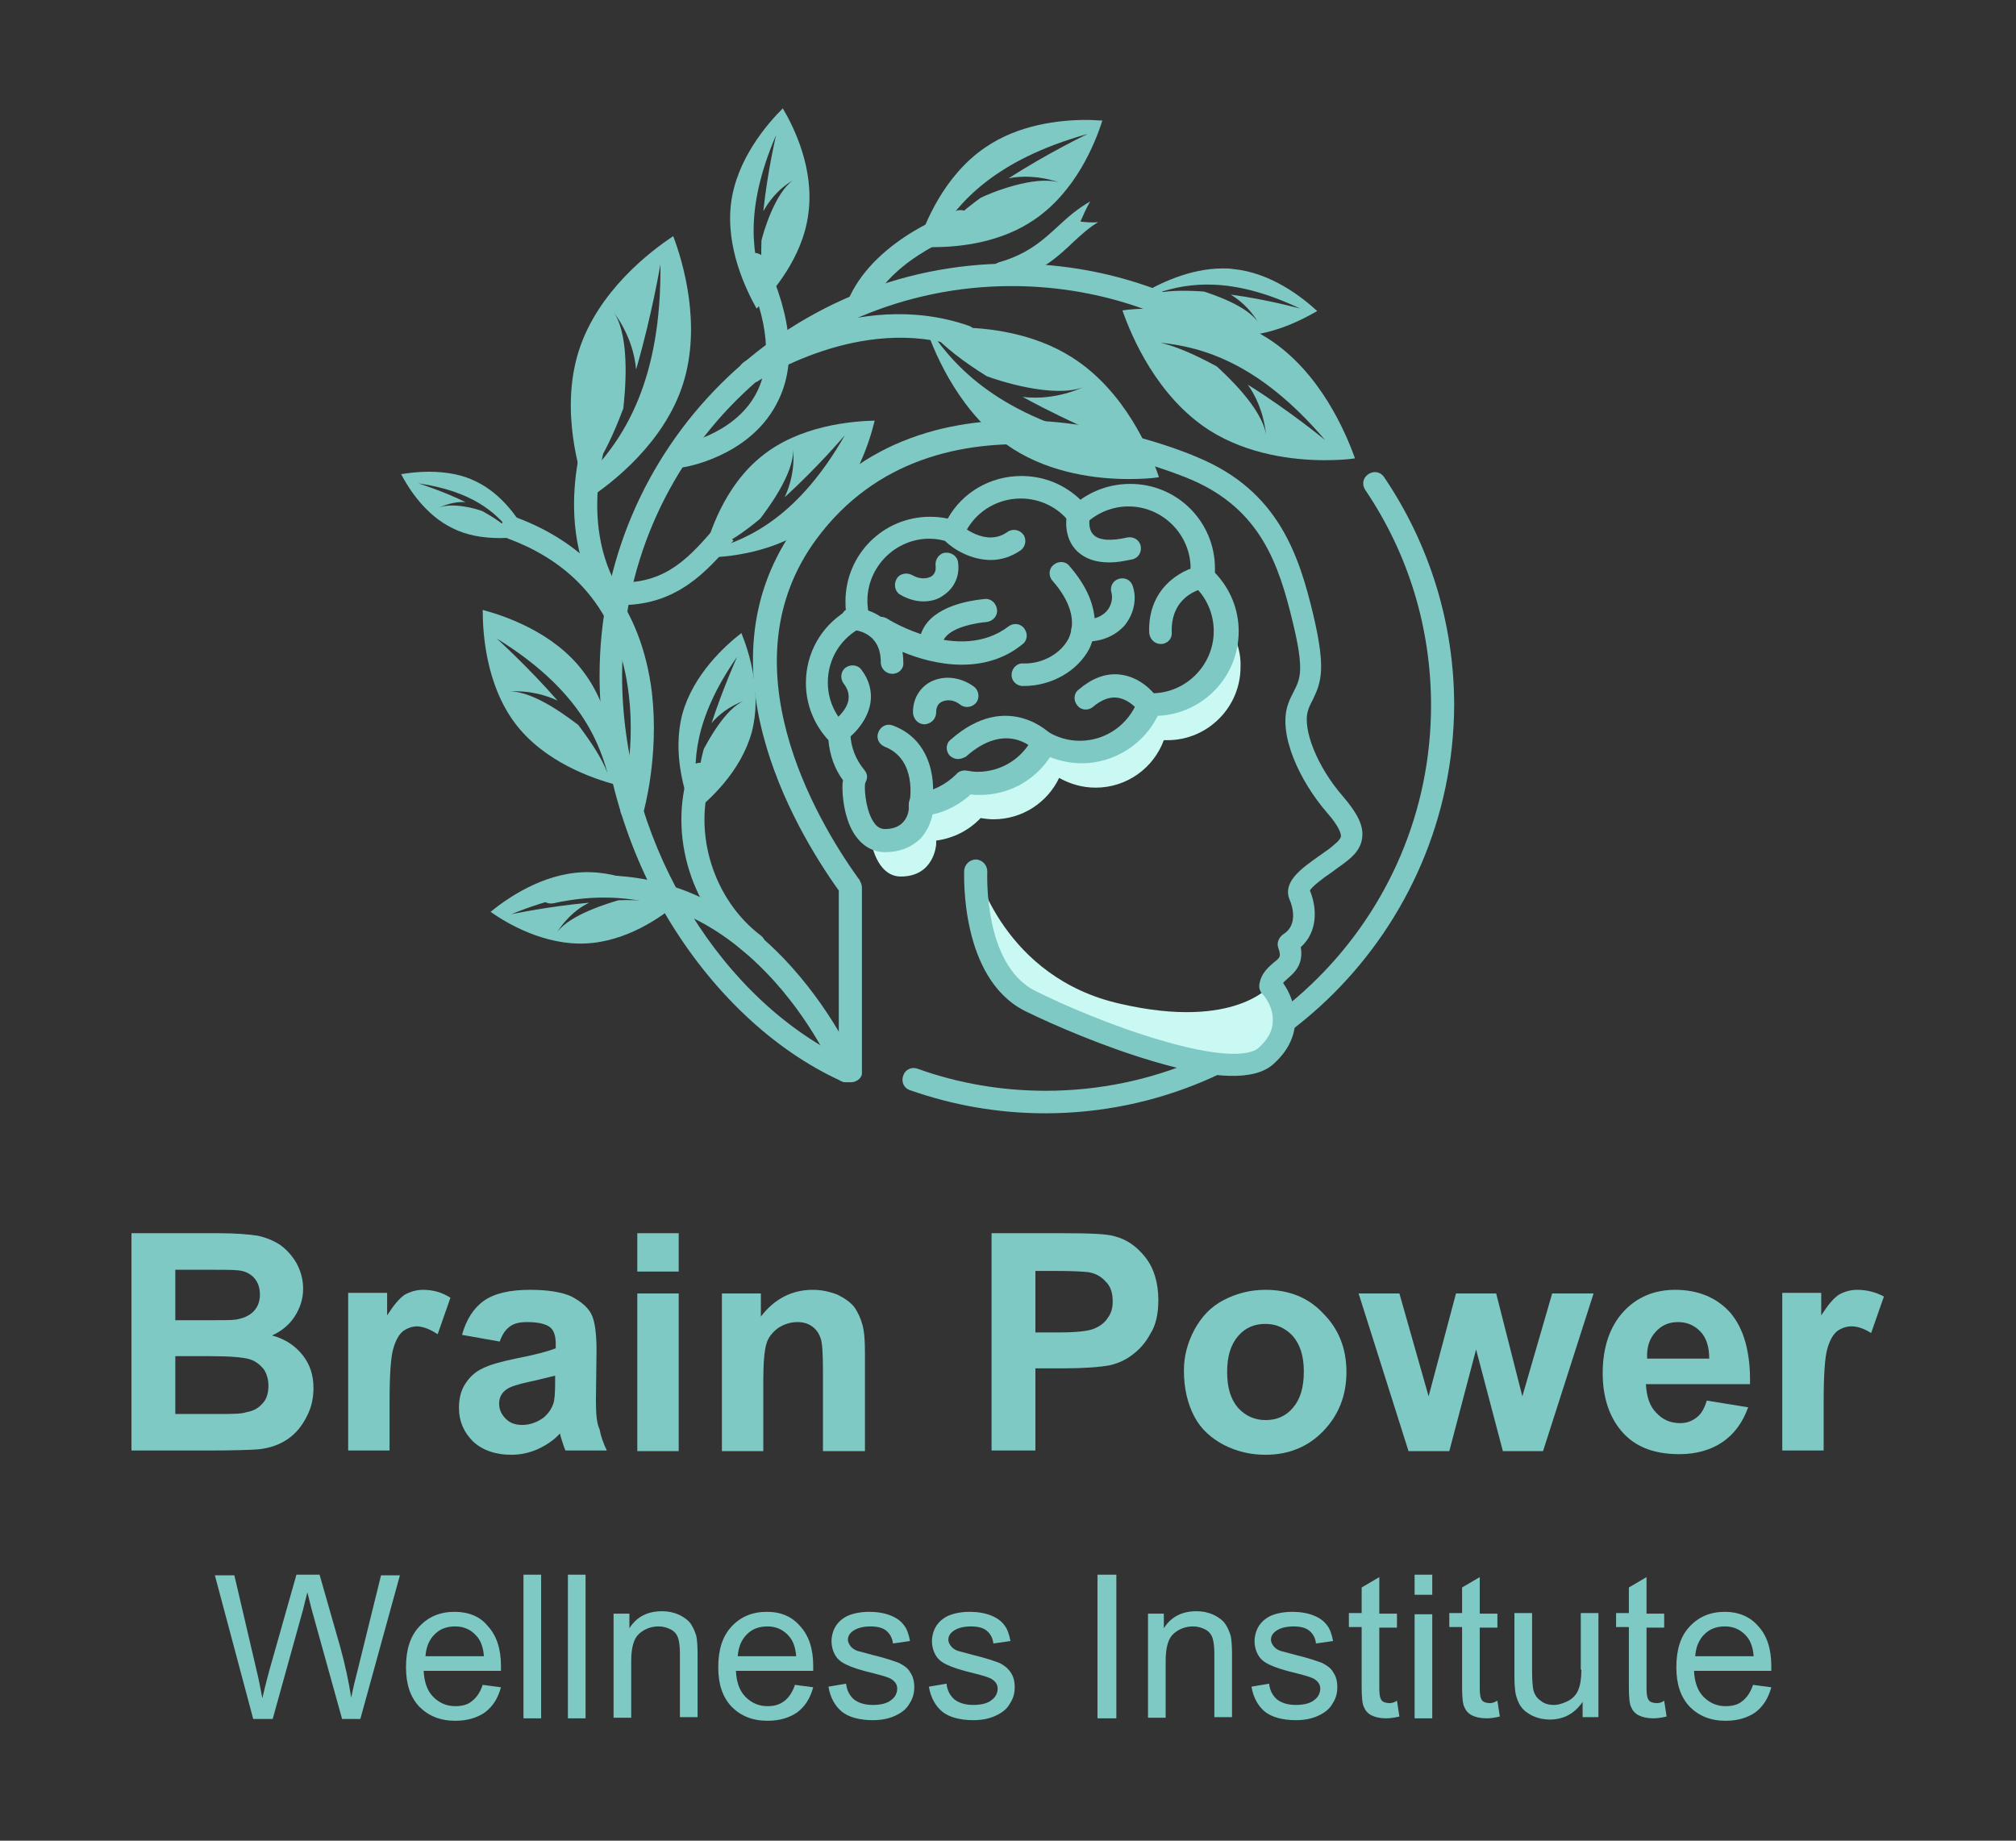
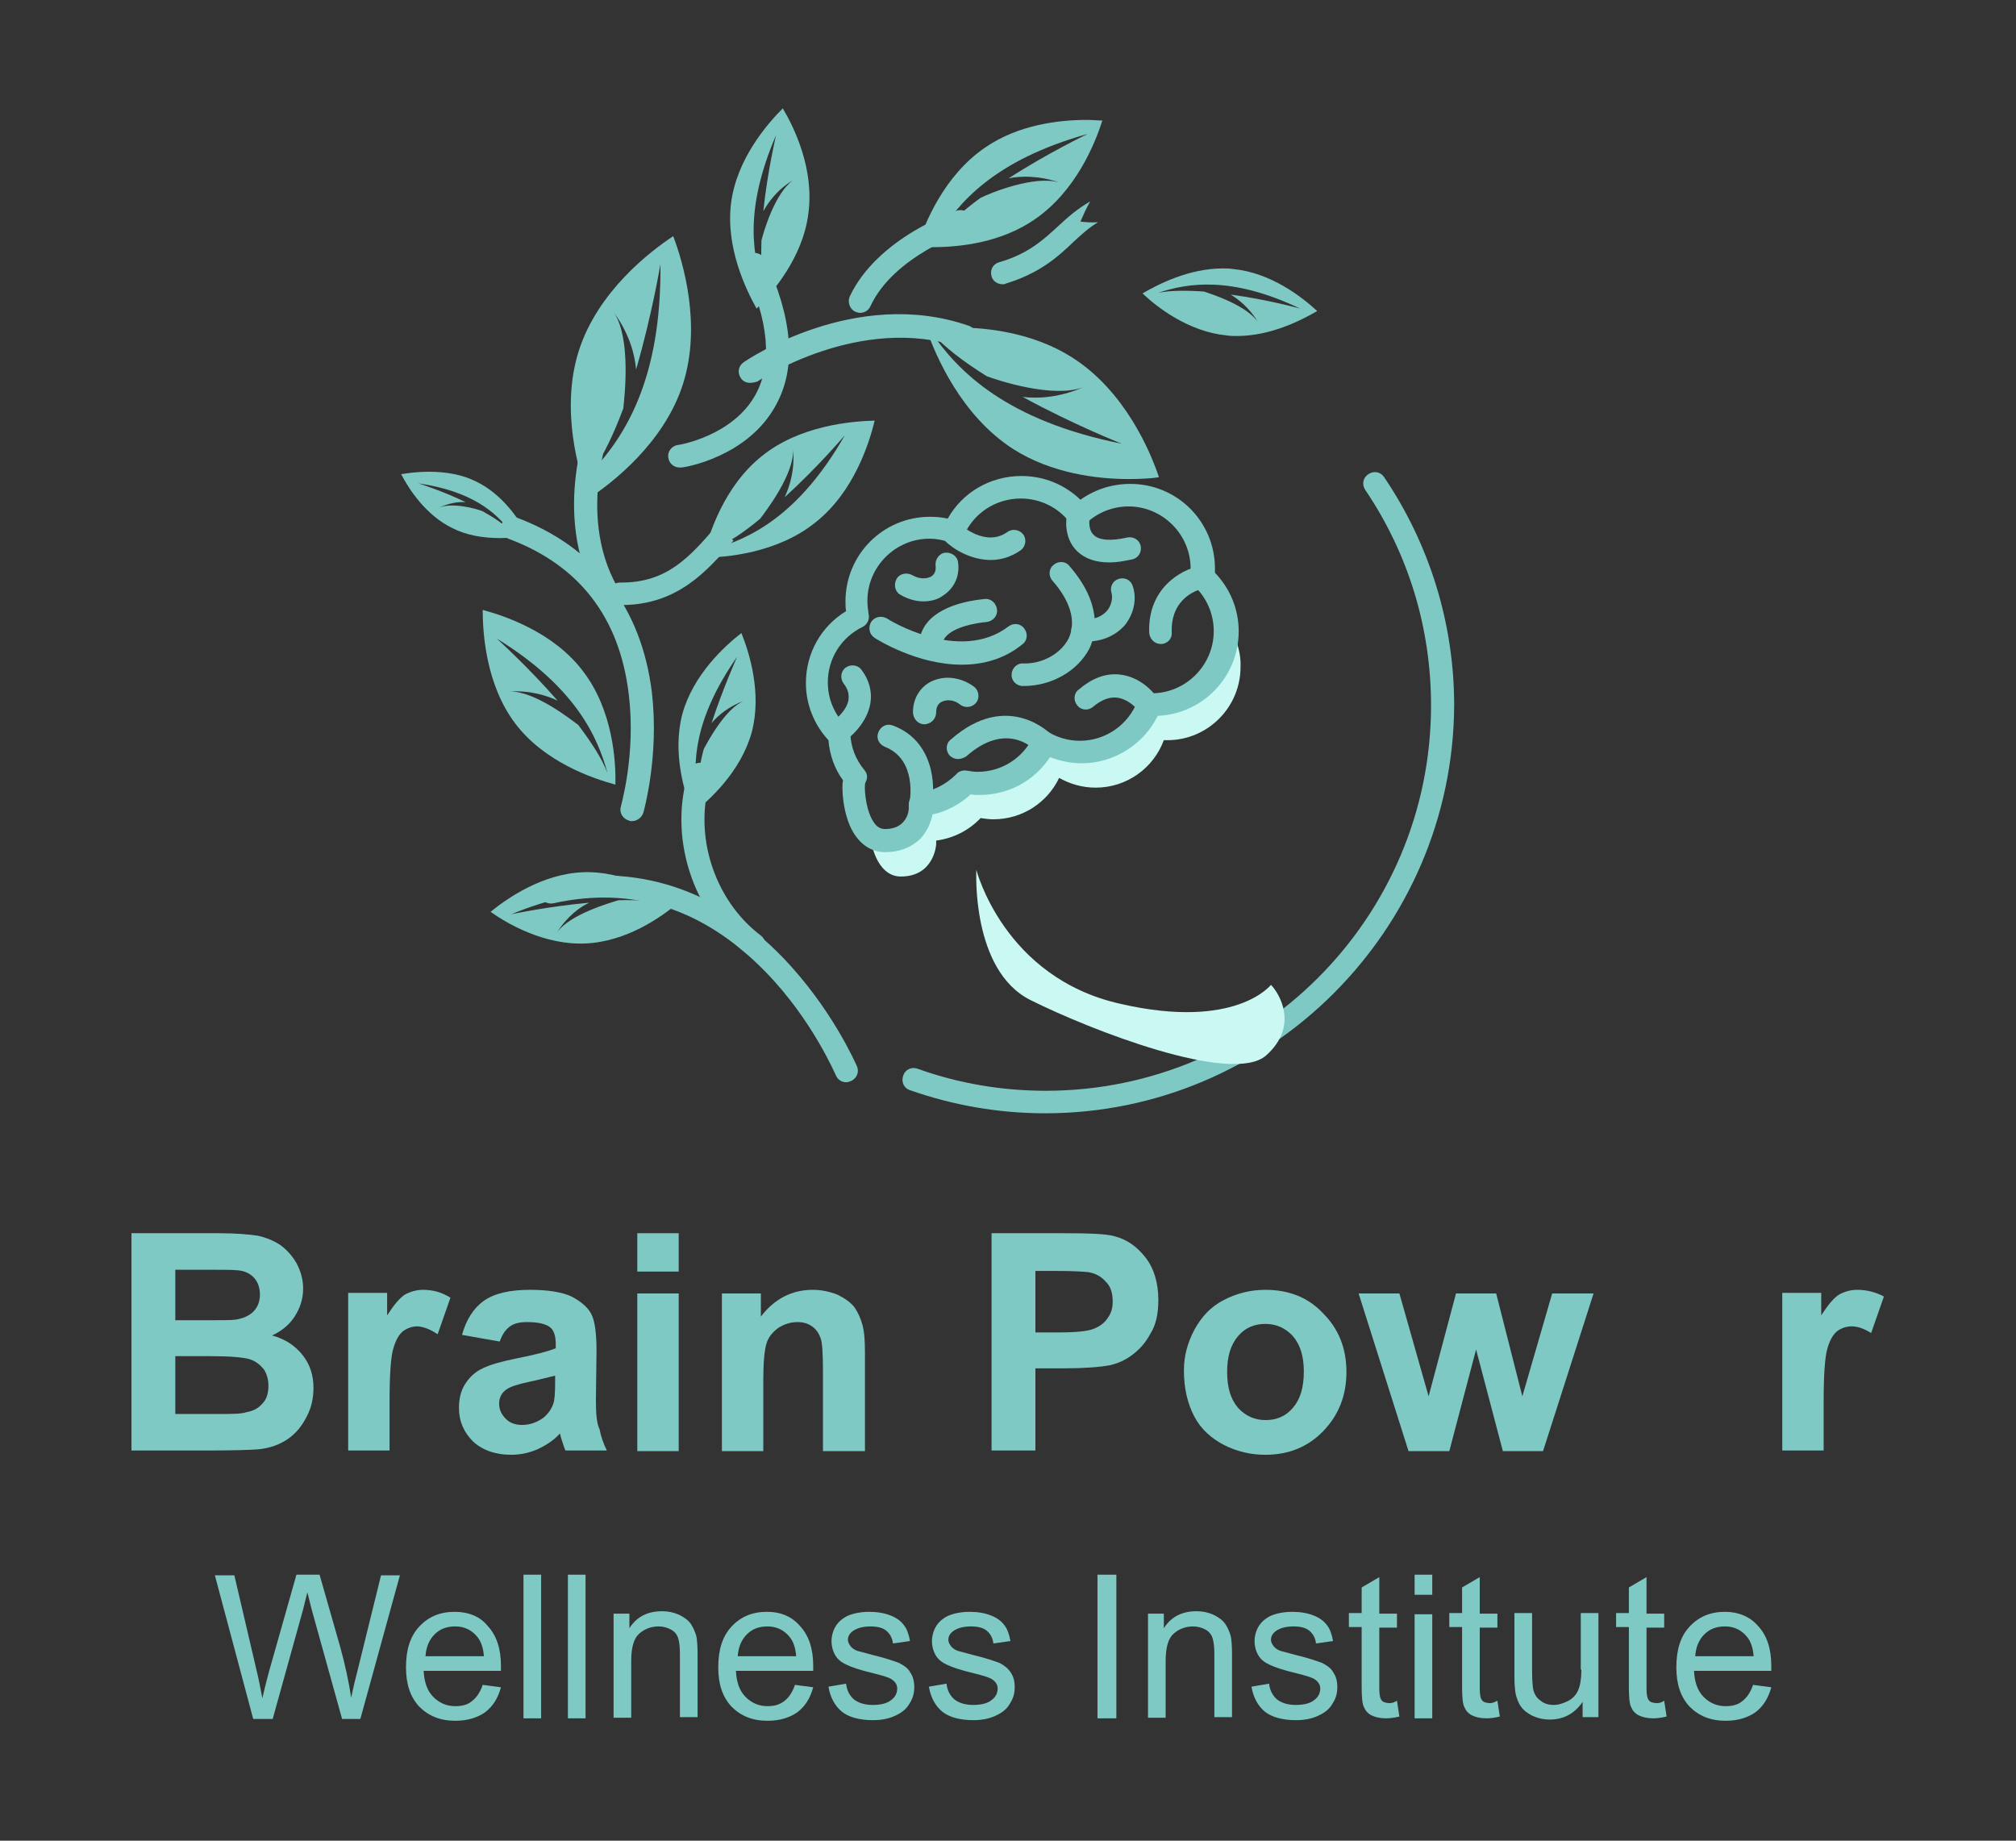
<svg xmlns="http://www.w3.org/2000/svg" id="Layer_1" x="0px" y="0px" viewBox="0 0 331.2 302.4" style="enable-background:new 0 0 331.2 302.4;" xml:space="preserve">
  <rect x="0" y="0" width="331.2" height="302.4" fill="#333333" stroke="none" />
  <style type="text/css">	.st0{fill:#7FC9C4;}	.st1{fill:#CAF9F4;}</style>
  <g>
    <path class="st0" d="M47.3,236.4c1.3-0.9,2.3-2.1,3.1-3.7c0.8-1.5,1.1-3.1,1.1-4.7c0-2.1-0.6-3.9-1.8-5.4c-1.2-1.5-2.8-2.6-5-3.2  c1.5-0.7,2.8-1.7,3.7-3.1c0.9-1.4,1.4-2.9,1.4-4.6c0-1.5-0.4-2.9-1.1-4.2c-0.7-1.2-1.6-2.2-2.7-3c-1.1-0.7-2.3-1.2-3.7-1.5  c-1.4-0.2-3.5-0.4-6.3-0.4H21.6v35.7h12.2c4.6,0,7.5-0.1,8.7-0.2C44.4,237.9,46,237.3,47.3,236.4z M28.8,208.6h4.1  c3.4,0,5.4,0,6.2,0.1c1.2,0.1,2.1,0.6,2.7,1.3c0.6,0.7,0.9,1.6,0.9,2.7c0,1.2-0.4,2.1-1.1,2.8s-1.7,1.1-2.9,1.3  c-0.7,0.1-2.4,0.1-5.2,0.1h-4.7V208.6z M35.5,232.3h-6.7v-9.5h5.8c3.3,0,5.4,0.2,6.4,0.5c1,0.3,1.7,0.9,2.3,1.6  c0.5,0.7,0.8,1.7,0.8,2.7c0,1.3-0.3,2.3-1,3c-0.7,0.8-1.5,1.2-2.6,1.4C39.7,232.3,38.1,232.3,35.5,232.3z" />
    <path class="st0" d="M71.9,219.2l2.1-6c-1.4-0.9-2.9-1.3-4.5-1.3c-1.1,0-2.1,0.3-3,0.8c-0.9,0.6-1.8,1.7-2.9,3.4v-3.7h-6.4v25.9  h6.8v-8c0-4.4,0.2-7.3,0.6-8.7c0.4-1.4,0.9-2.3,1.6-2.9c0.7-0.5,1.5-0.8,2.4-0.8C69.7,218,70.7,218.4,71.9,219.2z" />
    <path class="st0" d="M97.9,229.9l0.1-8c0-3-0.3-5-0.9-6.1c-0.6-1.1-1.7-2-3.2-2.8c-1.5-0.7-3.8-1.1-6.8-1.1c-3.4,0-5.9,0.6-7.6,1.8  c-1.7,1.2-2.9,3.1-3.6,5.6l6.2,1.1c0.4-1.2,1-2,1.7-2.5c0.7-0.5,1.6-0.7,2.8-0.7c1.8,0,3,0.3,3.7,0.8s1,1.5,1,2.8v0.7  c-1.2,0.5-3.5,1.1-6.6,1.7c-2.4,0.5-4.2,1-5.4,1.6c-1.3,0.6-2.2,1.5-2.9,2.6c-0.7,1.1-1,2.4-1,3.9c0,2.2,0.8,4,2.3,5.5  c1.5,1.4,3.6,2.2,6.3,2.2c1.5,0,2.9-0.3,4.3-0.9c1.3-0.6,2.6-1.4,3.7-2.6c0,0.1,0.1,0.4,0.2,0.8c0.3,0.9,0.5,1.6,0.7,2h6.8  c-0.6-1.2-1-2.4-1.2-3.5C98,233.8,97.9,232.1,97.9,229.9z M91.2,227.3c0,1.6-0.1,2.8-0.3,3.3c-0.3,0.9-0.8,1.6-1.6,2.3  c-1.1,0.8-2.3,1.2-3.5,1.2c-1.1,0-2-0.3-2.7-1c-0.7-0.7-1.1-1.5-1.1-2.5c0-1,0.4-1.8,1.3-2.4c0.6-0.4,1.8-0.8,3.7-1.2  c1.9-0.4,3.3-0.8,4.2-1V227.3z" />
    <rect x="104.7" y="212.5" class="st0" width="6.8" height="25.9" />
    <rect x="104.7" y="202.6" class="st0" width="6.8" height="6.3" />
    <path class="st0" d="M142.1,238.4v-16.1c0-2-0.1-3.5-0.4-4.6c-0.3-1.1-0.7-2-1.3-2.9c-0.6-0.8-1.6-1.5-2.8-2.1  c-1.3-0.5-2.6-0.8-4.1-0.8c-3.4,0-6.3,1.5-8.5,4.4v-3.8h-6.4v25.9h6.8v-11.7c0-2.9,0.2-4.9,0.5-5.9c0.3-1.1,1-1.9,1.9-2.6  c0.9-0.6,2-1,3.2-1c0.9,0,1.7,0.2,2.4,0.7c0.7,0.5,1.1,1.1,1.4,1.9c0.3,0.8,0.4,2.6,0.4,5.4v13.2H142.1z" />
    <path class="st0" d="M190.3,213.6c0-2.8-0.7-5.2-2.1-7c-1.4-1.8-3.1-3-5.1-3.5c-1.3-0.4-4.2-0.5-8.6-0.5h-11.6v35.7h7.2v-13.5h4.7  c3.3,0,5.8-0.2,7.5-0.5c1.3-0.3,2.5-0.8,3.7-1.7s2.2-2,3-3.5C189.9,217.7,190.3,215.8,190.3,213.6z M182,216.5  c-0.5,0.8-1.3,1.4-2.3,1.8c-1,0.4-2.9,0.6-5.7,0.6h-3.9v-10.1h3.5c2.6,0,4.3,0.1,5.2,0.2c1.2,0.2,2.1,0.7,2.9,1.6  c0.8,0.8,1.1,1.9,1.1,3.2C182.8,214.8,182.6,215.7,182,216.5z" />
    <path class="st0" d="M207.9,211.9c-2.5,0-4.8,0.6-6.9,1.7c-2.1,1.1-3.6,2.7-4.8,4.9c-1.1,2.1-1.7,4.3-1.7,6.6c0,3,0.6,5.5,1.7,7.6  c1.1,2.1,2.8,3.6,4.9,4.7c2.2,1.1,4.4,1.6,6.8,1.6c3.8,0,7-1.3,9.5-3.9c2.5-2.6,3.8-5.8,3.8-9.7c0-3.9-1.3-7.1-3.8-9.6  C215,213.2,211.8,211.9,207.9,211.9z M212.4,231.3c-1.2,1.4-2.7,2-4.5,2s-3.3-0.7-4.5-2c-1.2-1.4-1.8-3.3-1.8-5.9  c0-2.6,0.6-4.5,1.8-5.9c1.2-1.4,2.7-2,4.5-2s3.3,0.7,4.5,2c1.2,1.4,1.8,3.3,1.8,5.8C214.2,228,213.6,229.9,212.4,231.3z" />
    <polygon class="st0" points="261.8,212.5 255,212.5 250.1,229.4 245.8,212.5 239.2,212.5 234.7,229.4 229.9,212.5 223.2,212.5   231.4,238.4 238.1,238.4 242.5,221.7 246.9,238.4 253.5,238.4  " />
-     <path class="st0" d="M275.9,238.9c2.8,0,5.2-0.7,7.1-2c1.9-1.3,3.3-3.2,4.2-5.7l-6.8-1.1c-0.4,1.3-0.9,2.2-1.7,2.8  s-1.6,0.9-2.7,0.9c-1.6,0-2.9-0.6-3.9-1.7c-1.1-1.1-1.6-2.7-1.7-4.7h17.1c0.1-5.2-1-9.1-3.2-11.7c-2.2-2.5-5.3-3.8-9.1-3.8  c-3.4,0-6.3,1.2-8.5,3.6c-2.2,2.4-3.4,5.8-3.4,10.1c0,3.6,0.9,6.6,2.6,8.9C268.1,237.5,271.4,238.9,275.9,238.9z M272,218.8  c1-1.1,2.2-1.6,3.7-1.6c1.4,0,2.6,0.5,3.6,1.5c1,1,1.5,2.5,1.5,4.5h-10.2C270.5,221.3,271,219.9,272,218.8z" />
    <path class="st0" d="M305.1,211.9c-1.1,0-2.1,0.3-3,0.8c-0.9,0.6-1.8,1.7-2.9,3.4v-3.7h-6.4v25.9h6.8v-8c0-4.4,0.2-7.3,0.6-8.7  c0.4-1.4,0.9-2.3,1.6-2.9c0.7-0.5,1.5-0.8,2.4-0.8c1,0,2.1,0.4,3.2,1.1l2.1-6C308.2,212.3,306.7,211.9,305.1,211.9z" />
    <path class="st0" d="M58.9,273.8c-0.5,1.9-0.9,3.6-1.2,5.1c-0.4-2.6-1-5.4-1.8-8.3l-3.4-11.9h-3.8l-4.5,15.9  c-0.1,0.4-0.5,1.8-1.1,4.4c-0.3-1.6-0.6-3.2-1-4.8l-3.6-15.4h-3.2l6.3,23.6h3.2l5-18c0.2-0.8,0.4-1.7,0.7-2.8  c0.1,0.3,0.3,1.3,0.7,2.8l5,18h3l6.5-23.6h-3.1L58.9,273.8z" />
    <path class="st0" d="M74.7,264.8c-2.4,0-4.3,0.8-5.8,2.4c-1.5,1.6-2.2,3.8-2.2,6.7c0,2.8,0.7,4.9,2.2,6.5c1.5,1.5,3.4,2.3,5.9,2.3  c2,0,3.6-0.5,4.9-1.4c1.3-1,2.1-2.3,2.6-4.1l-3-0.4c-0.4,1.2-1,2.1-1.8,2.7c-0.7,0.6-1.7,0.8-2.7,0.8c-1.4,0-2.6-0.5-3.6-1.5  c-1-1-1.5-2.4-1.6-4.3h12.7c0-0.3,0-0.6,0-0.8c0-2.8-0.7-5-2.2-6.6C78.9,265.6,77,264.8,74.7,264.8z M69.9,272.1  c0.1-1.5,0.6-2.7,1.5-3.6s2-1.3,3.4-1.3c1.5,0,2.7,0.6,3.6,1.7c0.6,0.7,1,1.8,1.1,3.2H69.9z" />
    <rect x="86" y="258.7" class="st0" width="2.9" height="23.6" />
    <rect x="93.3" y="258.7" class="st0" width="2.9" height="23.6" />
    <path class="st0" d="M113.5,266.8c-0.4-0.6-1.1-1.1-1.9-1.5c-0.9-0.4-1.8-0.6-2.8-0.6c-2.4,0-4.2,0.9-5.4,2.8v-2.4h-2.6v17.1h2.9  v-9.3c0-2.2,0.4-3.7,1.3-4.5s2-1.2,3.2-1.2c0.8,0,1.4,0.2,2,0.5c0.6,0.3,1,0.8,1.2,1.4c0.2,0.6,0.3,1.5,0.3,2.6v10.4h2.9v-10.5  c0-1.3-0.1-2.3-0.2-2.8C114.2,268.1,113.9,267.4,113.5,266.8z" />
    <path class="st0" d="M126,264.8c-2.4,0-4.3,0.8-5.8,2.4c-1.5,1.6-2.2,3.8-2.2,6.7c0,2.8,0.7,4.9,2.2,6.5c1.5,1.5,3.4,2.3,5.9,2.3  c2,0,3.6-0.5,4.9-1.4c1.3-1,2.1-2.3,2.6-4.1l-3-0.4c-0.4,1.2-1,2.1-1.8,2.7c-0.8,0.6-1.7,0.8-2.7,0.8c-1.4,0-2.6-0.5-3.6-1.5  c-1-1-1.5-2.4-1.6-4.3h12.7c0-0.3,0-0.6,0-0.8c0-2.8-0.7-5-2.2-6.6C130.1,265.6,128.3,264.8,126,264.8z M121.2,272.1  c0.1-1.5,0.6-2.7,1.5-3.6s2-1.3,3.4-1.3c1.5,0,2.7,0.6,3.6,1.7c0.6,0.7,1,1.8,1.1,3.2H121.2z" />
    <path class="st0" d="M147.7,273.2c-0.8-0.3-2.2-0.8-4.3-1.3c-1.4-0.4-2.3-0.6-2.6-0.7c-0.5-0.2-0.9-0.5-1.1-0.8  c-0.2-0.3-0.4-0.6-0.4-1c0-0.6,0.3-1.1,0.9-1.5c0.6-0.4,1.5-0.7,2.8-0.7c1.1,0,2,0.2,2.6,0.7c0.6,0.5,1,1.2,1.1,2.1l2.8-0.4  c-0.2-1.1-0.5-2-1-2.6c-0.5-0.7-1.2-1.2-2.2-1.6c-1-0.4-2.2-0.6-3.5-0.6c-0.9,0-1.7,0.1-2.5,0.3c-0.8,0.2-1.4,0.5-1.8,0.8  c-0.6,0.4-1.1,1-1.4,1.6c-0.3,0.6-0.5,1.4-0.5,2.1c0,0.8,0.2,1.6,0.6,2.3c0.4,0.7,1,1.2,1.9,1.6c0.8,0.4,2.3,0.9,4.4,1.4  c1.6,0.4,2.6,0.7,3,1c0.6,0.4,0.9,0.9,0.9,1.5c0,0.7-0.3,1.4-1,1.9c-0.6,0.5-1.6,0.8-3,0.8c-1.3,0-2.3-0.3-3.1-0.9  c-0.7-0.6-1.2-1.5-1.3-2.6l-2.9,0.5c0.3,1.8,1.1,3.2,2.2,4.1s2.9,1.4,5.1,1.4c1.3,0,2.5-0.2,3.6-0.7c1.1-0.5,1.9-1.1,2.4-2  c0.6-0.9,0.8-1.8,0.8-2.7c0-1-0.2-1.8-0.7-2.5C149.2,274.1,148.5,273.6,147.7,273.2z" />
    <path class="st0" d="M164.2,273.2c-0.8-0.3-2.2-0.8-4.3-1.3c-1.4-0.4-2.3-0.6-2.6-0.7c-0.5-0.2-0.9-0.5-1.1-0.8  c-0.2-0.3-0.4-0.6-0.4-1c0-0.6,0.3-1.1,0.9-1.5c0.6-0.4,1.5-0.7,2.8-0.7c1.1,0,2,0.2,2.6,0.7c0.6,0.5,1,1.2,1.1,2.1l2.8-0.4  c-0.2-1.1-0.5-2-1-2.6c-0.5-0.7-1.2-1.2-2.2-1.6c-1-0.4-2.2-0.6-3.5-0.6c-0.9,0-1.7,0.1-2.5,0.3c-0.8,0.2-1.4,0.5-1.8,0.8  c-0.6,0.4-1.1,1-1.4,1.6c-0.3,0.6-0.5,1.4-0.5,2.1c0,0.8,0.2,1.6,0.6,2.3c0.4,0.7,1,1.2,1.9,1.6c0.8,0.4,2.3,0.9,4.4,1.4  c1.6,0.4,2.6,0.7,3,1c0.6,0.4,0.9,0.9,0.9,1.5c0,0.7-0.3,1.4-1,1.9c-0.6,0.5-1.6,0.8-3,0.8c-1.3,0-2.3-0.3-3.1-0.9  c-0.7-0.6-1.2-1.5-1.3-2.6l-2.9,0.5c0.3,1.8,1.1,3.2,2.2,4.1s2.9,1.4,5.1,1.4c1.3,0,2.5-0.2,3.6-0.7c1.1-0.5,1.9-1.1,2.4-2  c0.6-0.9,0.8-1.8,0.8-2.7c0-1-0.2-1.8-0.7-2.5C165.6,274.1,165,273.6,164.2,273.2z" />
    <rect x="180.3" y="258.7" class="st0" width="3.1" height="23.6" />
    <path class="st0" d="M201.3,266.8c-0.4-0.6-1.1-1.1-1.9-1.5c-0.9-0.4-1.8-0.6-2.8-0.6c-2.4,0-4.2,0.9-5.4,2.8v-2.4h-2.6v17.1h2.9  v-9.3c0-2.2,0.4-3.7,1.3-4.5c0.9-0.8,2-1.2,3.2-1.2c0.8,0,1.4,0.2,2,0.5c0.6,0.3,1,0.8,1.2,1.4c0.2,0.6,0.3,1.5,0.3,2.6v10.4h2.9  v-10.5c0-1.3-0.1-2.3-0.2-2.8C202,268.1,201.7,267.4,201.3,266.8z" />
    <path class="st0" d="M217.2,273.2c-0.8-0.3-2.2-0.8-4.3-1.3c-1.4-0.4-2.3-0.6-2.6-0.7c-0.5-0.2-0.9-0.5-1.1-0.8  c-0.2-0.3-0.4-0.6-0.4-1c0-0.6,0.3-1.1,0.9-1.5c0.6-0.4,1.5-0.7,2.8-0.7c1.1,0,2,0.2,2.6,0.7c0.6,0.5,1,1.2,1.1,2.1l2.8-0.4  c-0.2-1.1-0.5-2-1-2.6c-0.5-0.7-1.2-1.2-2.2-1.6c-1-0.4-2.2-0.6-3.5-0.6c-0.9,0-1.7,0.1-2.5,0.3c-0.8,0.2-1.4,0.5-1.8,0.8  c-0.6,0.4-1.1,1-1.4,1.6c-0.3,0.6-0.5,1.4-0.5,2.1c0,0.8,0.2,1.6,0.6,2.3c0.4,0.7,1,1.2,1.9,1.6c0.8,0.4,2.3,0.9,4.4,1.4  c1.6,0.4,2.6,0.7,3,1c0.6,0.4,0.9,0.9,0.9,1.5c0,0.7-0.3,1.4-1,1.9c-0.6,0.5-1.6,0.8-3,0.8c-1.3,0-2.3-0.3-3.1-0.9  c-0.7-0.6-1.2-1.5-1.3-2.6l-2.9,0.5c0.3,1.8,1.1,3.2,2.2,4.1s2.9,1.4,5.1,1.4c1.3,0,2.5-0.2,3.6-0.7c1.1-0.5,1.9-1.1,2.4-2  c0.6-0.9,0.8-1.8,0.8-2.7c0-1-0.2-1.8-0.7-2.5C218.7,274.1,218,273.6,217.2,273.2z" />
    <path class="st0" d="M228.3,279.8c-0.4,0-0.8-0.1-1-0.2c-0.2-0.1-0.4-0.3-0.5-0.6c-0.1-0.2-0.2-0.8-0.2-1.6v-10h2.9v-2.3h-2.9v-6  l-2.9,1.7v4.2h-2.1v2.3h2.1v9.8c0,1.7,0.1,2.9,0.4,3.4c0.2,0.5,0.6,1,1.2,1.3c0.6,0.3,1.4,0.5,2.4,0.5c0.6,0,1.4-0.1,2.2-0.3  l-0.4-2.6C229.1,279.7,228.6,279.8,228.3,279.8z" />
    <rect x="232.4" y="258.7" class="st0" width="2.9" height="3.3" />
    <rect x="232.4" y="265.2" class="st0" width="2.9" height="17.1" />
    <path class="st0" d="M244.8,279.8c-0.4,0-0.8-0.1-1-0.2c-0.2-0.1-0.4-0.3-0.5-0.6c-0.1-0.2-0.2-0.8-0.2-1.6v-10h2.9v-2.3h-2.9v-6  l-2.9,1.7v4.2h-2.1v2.3h2.1v9.8c0,1.7,0.1,2.9,0.4,3.4c0.2,0.5,0.6,1,1.2,1.3c0.6,0.3,1.4,0.5,2.4,0.5c0.6,0,1.4-0.1,2.2-0.3  l-0.4-2.6C245.5,279.7,245.1,279.8,244.8,279.8z" />
    <path class="st0" d="M259.8,274.3c0,1.5-0.2,2.6-0.5,3.3c-0.3,0.8-0.9,1.4-1.6,1.8c-0.8,0.4-1.6,0.7-2.4,0.7  c-0.9,0-1.6-0.2-2.2-0.7c-0.6-0.4-1-1-1.2-1.8c-0.1-0.5-0.2-1.5-0.2-3.1v-9.5h-2.9v10.6c0,1.2,0.1,2.1,0.2,2.7  c0.2,0.8,0.5,1.6,0.9,2.1c0.4,0.6,1.1,1.1,1.9,1.5c0.9,0.4,1.8,0.6,2.8,0.6c2.3,0,4.1-1,5.4-2.9v2.5h2.6v-17.1h-2.9V274.3z" />
    <path class="st0" d="M272.2,279.8c-0.4,0-0.8-0.1-1-0.2c-0.2-0.1-0.4-0.3-0.5-0.6c-0.1-0.2-0.2-0.8-0.2-1.6v-10h2.9v-2.3h-2.9v-6  l-2.9,1.7v4.2h-2.1v2.3h2.1v9.8c0,1.7,0.1,2.9,0.4,3.4c0.2,0.5,0.6,1,1.2,1.3c0.6,0.3,1.4,0.5,2.4,0.5c0.6,0,1.4-0.1,2.2-0.3  l-0.4-2.6C273,279.7,272.6,279.8,272.2,279.8z" />
    <path class="st0" d="M283.4,264.8c-2.4,0-4.3,0.8-5.8,2.4c-1.5,1.6-2.2,3.8-2.2,6.7c0,2.8,0.7,4.9,2.2,6.5c1.5,1.5,3.4,2.3,5.9,2.3  c2,0,3.6-0.5,4.9-1.4c1.3-1,2.1-2.3,2.6-4.1l-3-0.4c-0.4,1.2-1,2.1-1.8,2.7c-0.7,0.6-1.7,0.8-2.7,0.8c-1.4,0-2.6-0.5-3.6-1.5  s-1.5-2.4-1.6-4.3h12.7c0-0.3,0-0.6,0-0.8c0-2.8-0.7-5-2.2-6.6C287.5,265.6,285.6,264.8,283.4,264.8z M278.5,272.1  c0.1-1.5,0.6-2.7,1.5-3.6s2-1.3,3.4-1.3c1.5,0,2.7,0.6,3.6,1.7c0.6,0.7,1,1.8,1.1,3.2H278.5z" />
  </g>
  <g>
    <path class="st0" d="M171.7,182.9c-7.6,0-15.1-1.3-22.2-3.8c-1-0.3-1.5-1.4-1.1-2.4c0.3-1,1.4-1.5,2.4-1.1c6.7,2.4,13.8,3.6,21,3.6  c34.9,0,63.3-28.4,63.3-63.3c0-12.7-3.7-24.9-10.8-35.4c-0.6-0.9-0.4-2,0.5-2.6c0.9-0.6,2-0.4,2.6,0.5  c7.5,11.1,11.5,24.1,11.5,37.5C238.7,152.8,208.6,182.9,171.7,182.9z" />
  </g>
  <g>
    <path class="st0" d="M141.3,51.4c-0.3,0-0.5-0.1-0.8-0.2c-0.9-0.4-1.3-1.6-0.9-2.5c4.6-9.7,17.1-13.9,17.6-14.1  c1-0.3,2,0.2,2.4,1.2c0.3,1-0.2,2-1.2,2.4c-0.1,0-11.6,3.9-15.4,12.1C142.7,51,142,51.4,141.3,51.4z" />
  </g>
  <g>
    <path class="st1" d="M208.8,161.8c1.3,1.3,4.7,6.7-0.8,11.6c-5.6,4.9-28.9-4.2-38.7-9.1c-9.8-4.9-8.9-21.4-8.9-21.4  s4.5,17.7,23.6,22C203,169.3,208.8,161.8,208.8,161.8z" />
  </g>
  <g>
-     <path class="st0" d="M139.8,177.8H139c-0.3,0-0.5-0.1-0.8-0.2c-11.2-5.1-21.4-14.8-28.7-27.1c-7.1-12.1-11-26.2-11-39.5  c0-37.4,30.4-67.7,67.7-67.7c14.4,0,28.1,4.4,39.7,12.8c0.8,0.6,1,1.8,0.4,2.6c-0.6,0.8-1.8,1-2.6,0.4c-11-7.9-23.9-12.1-37.5-12.1  c-35.3,0-64,28.7-64,64c0,26,14.9,51.8,35.6,62.4v-27.1c-7.6-10.6-23.3-37.7-6.9-60.1c21.2-28.9,61.5-13,66-11  c13.1,5.5,16.5,15.9,18.9,26c2,8.6,1.3,10.8-0.1,13.7c-0.3,0.6-0.6,1.1-0.8,1.8c-1,3,1.5,9.3,5.7,14.1c2.4,2.8,3.4,4.8,3.2,6.7  c-0.2,2.3-2,3.6-3.5,4.7c-0.6,0.4-1.2,0.9-1.8,1.3c-1.2,0.8-3,2.2-3.3,2.8c1.2,2.9,1.3,6.8-1.5,9.3c0.5,3-1.2,4.3-2.2,5.2  c-0.3,0.3-0.6,0.5-0.7,0.7c1,1.4,2,3.6,2,6.2c-0.1,2.7-1.3,5.1-3.7,7.2c-3,2.6-9.4,2.5-19.5-0.5c-8.2-2.4-16.5-6-21.2-8.3  c-10.7-5.4-10-22.4-10-23.1c0.1-1,0.9-1.8,2-1.8c1,0.1,1.8,0.9,1.8,2l0,0c0,0.2-0.7,15.3,7.9,19.6c4.6,2.3,12.7,5.8,20.6,8.1  c12.2,3.6,15.3,1.9,16,1.3c1.6-1.4,2.4-2.9,2.4-4.5c0.1-2.1-1.2-3.9-1.7-4.4c-0.4-0.4-0.6-1-0.5-1.6c0.3-1.9,1.6-2.9,2.4-3.6  c1-0.8,1.2-0.9,0.7-2.4c-0.3-0.8,0.1-1.7,0.8-2.2c2.5-1.5,1.5-4.7,1.1-5.6c-1.3-3,1.9-5.2,4.7-7.2c0.6-0.4,1.1-0.8,1.7-1.2  c1-0.8,1.9-1.5,2-2.1c0-0.4-0.2-1.5-2.3-3.9c-4.5-5.2-8.1-12.9-6.4-17.8c0.3-0.9,0.7-1.6,1-2.2c1-2,1.7-3.4-0.2-11.2  c-2.3-9.6-5.3-18.6-16.7-23.5c-4.2-1.8-42-16.8-61.6,9.8c-15,20.4-0.2,45.8,6.9,55.7c0.2,0.2,0.3,0.4,0.3,0.5  c0.2,0.3,0.3,0.7,0.3,1.1v30.3C141.7,177,140.8,177.8,139.8,177.8z" />
-   </g>
-   <path class="st0" d="M208.3,55.6c-6.3-4-13.8-4.9-18.9-4.9c-2,0-3.8,0.1-5,0.3c1.5,4.3,5.7,14.2,14.3,19.7c6.3,4,13.8,4.9,18.9,4.9 c2,0,3.8-0.1,5-0.3C221.1,71.1,216.9,61.1,208.3,55.6z M208,71.5c-0.6-4.5-6.9-10.2-8.1-11.3c-3.3-1.8-6.6-3.3-9.3-3.9 c6.8,0.7,16.2,3.2,27.1,16c0,0-5.8-4.8-12.7-9.1C206.2,64.9,207.6,67.6,208,71.5z" />
+     </g>
  <g>
    <g>
      <path class="st1" d="M141.2,130.9c0-1.1,0.1-1.9,0.3-1.9c-0.5-0.6-0.9-1.2-1.2-1.8C140.4,128.5,140.7,129.7,141.2,130.9z" />
    </g>
    <g>
      <path class="st1" d="M138.8,122c-0.8-0.8-1.6-1.8-2.1-2.8c0.2,2.8,1.4,5.3,3.2,7.2C139.3,125,138.9,123.5,138.8,122z" />
    </g>
    <g>
      <path class="st1" d="M199.8,97.4c-0.2-1.4-0.7-2.8-1.4-4c0,0.3,0,0.7,0,1c0,0.5,0,1-0.1,1.4C198.9,96.4,199.4,96.9,199.8,97.4z" />
    </g>
    <g>
      <path class="st1" d="M202.4,103.8c0,0.3,0,0.7,0,1c0,6.6-5.4,12-12,12c-0.2,0-0.4,0-0.6,0c-1.7,4.5-6.1,7.8-11.2,7.8   c-2.2,0-4.2-0.6-6-1.6c-2,4-6.1,6.8-10.8,6.8c-0.7,0-1.4-0.1-2.1-0.2c-1.9,2-4.4,3.4-7.3,3.7c0,0.1,0,0.4,0,0.6   c0,0.2-0.4,5.3-5.8,5.3c-1.7,0-2.9-1-3.7-2.3c0.3,3,1.7,7.1,5.1,7.1c5.4,0,5.8-5.1,5.8-5.3c0-0.1,0-0.4,0-0.6   c2.9-0.4,5.4-1.7,7.3-3.7c0.7,0.1,1.4,0.2,2.1,0.2c4.8,0,8.9-2.8,10.8-6.8c1.8,1,3.8,1.6,6,1.6c5.1,0,9.5-3.2,11.2-7.8   c0.2,0,0.4,0,0.6,0c6.6,0,12-5.4,12-12C203.9,107.5,203.3,105.5,202.4,103.8z" />
    </g>
  </g>
  <g>
    <g>
      <g>
        <path class="st0" d="M145.4,140c-2.5,0-4.6-1.6-5.8-4.4c-1.1-2.6-1.2-5.4-1.2-6.2c0-0.4,0-0.8,0.1-1.2c-1.4-1.9-2.2-4.2-2.4-6.6    c-2.4-2.6-3.7-5.9-3.7-9.4c0-4.9,2.5-9.3,6.6-11.8c-0.1-0.5-0.1-1.1-0.1-1.6c0-7.7,6.2-13.9,13.9-13.9c1,0,2,0.1,2.9,0.3    c2.4-4.3,7-7,12.1-7c3.7,0,7.1,1.4,9.7,3.9c2.4-1.7,5.2-2.6,8.2-2.6c7.7,0,13.9,6.2,13.9,13.9c0,0.2,0,0.5,0,0.7    c2.5,2.6,3.9,6,3.9,9.6c0,7.5-5.9,13.6-13.3,13.9c-2.3,4.7-7.2,7.8-12.5,7.8c-1.8,0-3.6-0.4-5.2-1c-2.6,3.9-6.8,6.2-11.6,6.2    c-0.5,0-1,0-1.4-0.1c-1.8,1.6-3.9,2.8-6.3,3.3c-0.2,1.1-0.8,2.7-2,4C149.6,139.3,147.7,140,145.4,140z M142.1,128.9    c-0.1,1.1,0.2,4.6,1.6,6.4c0.6,0.8,1.3,0.9,1.7,0.9c3.4,0,3.9-2.7,3.9-3.4c0-0.1,0-0.1,0-0.2c0-0.1,0-0.1,0-0.2    c0-0.1,0-0.2,0-0.3c0-0.9,0.7-1.7,1.6-1.8c2.3-0.3,4.5-1.4,6.2-3.1c0.4-0.5,1.1-0.7,1.7-0.6c0.6,0.1,1.2,0.2,1.8,0.2    c3.9,0,7.4-2.2,9.1-5.7c0.2-0.5,0.6-0.8,1.1-1c0.5-0.2,1-0.1,1.5,0.2c1.5,0.9,3.3,1.4,5.1,1.4c4.2,0,8-2.6,9.5-6.6    c0.3-0.8,1-1.3,1.8-1.2c0.2,0,0.4,0,0.5,0c5.6,0,10.2-4.6,10.2-10.2c0-2.9-1.2-5.6-3.3-7.5c-0.4-0.4-0.7-1-0.6-1.6    c0-0.4,0.1-0.8,0.1-1.2c0-5.6-4.6-10.2-10.2-10.2c-2.6,0-5.1,1-7,2.8c-0.4,0.4-0.9,0.6-1.4,0.5c-0.5,0-1-0.3-1.3-0.7    c-1.9-2.5-4.9-3.9-8-3.9c-4.1,0-7.8,2.4-9.4,6.2c-0.4,0.9-1.4,1.4-2.3,1c-1.1-0.4-2.2-0.6-3.3-0.6c-5.6,0-10.2,4.6-10.2,10.2    c0,0.7,0.1,1.5,0.2,2.2c0.2,0.8-0.2,1.7-1,2.1c-3.5,1.7-5.7,5.2-5.7,9.1c0,2.8,1.1,5.3,3.1,7.3c0.3,0.3,0.5,0.8,0.6,1.2    c0.1,2.2,0.9,4.2,2.3,5.9c0.5,0.6,0.6,1.3,0.2,2C142.1,128.8,142.1,128.9,142.1,128.9z M140.7,129.8c-0.1,0-0.1,0-0.2,0    C140.6,129.8,140.6,129.8,140.7,129.8z" />
      </g>
      <g>
        <path class="st0" d="M162.8,92c-3.2,0-6.1-1.7-7.5-3.1c-0.8-0.7-0.8-1.9-0.1-2.6c0.7-0.8,1.9-0.8,2.6-0.1    c0.2,0.2,4.2,3.7,7.7,1.2c0.8-0.6,2-0.4,2.6,0.4c0.6,0.8,0.4,2-0.4,2.6C166.1,91.5,164.4,92,162.8,92z" />
      </g>
      <g>
        <path class="st0" d="M182.3,92.4c-2.3,0-4-0.6-5.3-1.8c-2.4-2.3-1.8-5.7-1.7-6.1c0.2-1,1.2-1.7,2.2-1.5c1,0.2,1.7,1.2,1.5,2.2    c0,0.1-0.3,1.8,0.7,2.7c0.9,0.9,2.9,1,5.5,0.4c1-0.2,2,0.4,2.2,1.4c0.2,1-0.4,2-1.4,2.2C184.6,92.2,183.4,92.4,182.3,92.4z" />
      </g>
      <g>
        <path class="st0" d="M188.3,117.2c-0.5,0-1.1-0.2-1.5-0.7c0,0-1.4-1.7-3.4-1.9c-1.2-0.1-2.5,0.4-3.8,1.5c-0.8,0.7-2,0.6-2.6-0.2    c-0.7-0.8-0.6-2,0.2-2.6c2.1-1.8,4.3-2.7,6.6-2.5c3.5,0.3,5.7,3,5.9,3.3c0.6,0.8,0.5,2-0.3,2.6    C189.2,117,188.7,117.2,188.3,117.2z" />
      </g>
      <g>
-         <path class="st0" d="M146.6,110.7c-1,0-1.9-0.8-1.9-1.9c0-5-4.2-5.3-4.7-5.3c-1,0-1.8-0.9-1.8-1.9c0-1,0.9-1.8,1.9-1.8    c2.9,0.1,8.3,2.2,8.3,9.1C148.5,109.8,147.7,110.7,146.6,110.7z" />
-       </g>
+         </g>
      <g>
        <path class="st0" d="M137.8,122c-0.6,0-1.2-0.3-1.5-0.8c-0.6-0.8-0.4-2,0.5-2.6c0.6-0.5,2.4-2,2.6-3.7c0.1-0.9-0.1-1.7-0.8-2.6    c-0.6-0.8-0.5-2,0.3-2.6c0.8-0.6,2-0.5,2.6,0.3c1.3,1.7,1.8,3.6,1.5,5.5c-0.6,3.6-3.8,6-4.2,6.2C138.5,121.9,138.1,122,137.8,122    z" />
      </g>
      <g>
        <path class="st0" d="M157.4,124.7c-0.5,0-1-0.2-1.4-0.6c-0.7-0.8-0.6-2,0.2-2.6c9.4-8.3,16.6-0.8,16.6-0.7    c0.7,0.8,0.6,1.9-0.1,2.6c-0.8,0.7-1.9,0.6-2.6-0.1c-0.5-0.5-4.9-4.8-11.4,1C158.3,124.5,157.9,124.7,157.4,124.7z" />
      </g>
      <g>
        <path class="st0" d="M190.7,105.8c-1,0-1.8-0.8-1.9-1.8c-0.3-7.4,5.3-10.4,8.2-11c1-0.2,2,0.5,2.2,1.5c0.2,1-0.5,2-1.5,2.2    c-0.6,0.1-5.4,1.3-5.2,7.2C192.6,104.9,191.8,105.8,190.7,105.8C190.7,105.8,190.7,105.8,190.7,105.8z" />
      </g>
      <g>
        <path class="st0" d="M151.3,134.1c-0.1,0-0.2,0-0.4,0c-1-0.2-1.7-1.2-1.5-2.2c0.1-0.3,1.3-7.1-4-9.2c-1-0.4-1.5-1.4-1.1-2.4    c0.4-1,1.4-1.5,2.4-1.1c6.7,2.5,7.1,9.9,6.3,13.4C152.9,133.5,152.1,134.1,151.3,134.1z" />
      </g>
      <g>
        <path class="st0" d="M158,109.2c-7.4,0-14-4.2-14.3-4.4c-0.9-0.6-1.1-1.7-0.6-2.6c0.6-0.9,1.7-1.1,2.6-0.6    c0.1,0.1,11.9,7.5,20,1.3c0.8-0.6,2-0.5,2.6,0.4c0.6,0.8,0.5,2-0.4,2.6C164.8,108.4,161.3,109.2,158,109.2z" />
      </g>
      <g>
        <path class="st0" d="M152.9,108.5c-0.9,0-1.7-0.7-1.9-1.6c-0.2-1.7,0.3-3.4,1.4-4.7c2.8-3.3,8.7-3.7,9.4-3.8c1-0.1,1.9,0.7,2,1.8    c0.1,1-0.7,1.9-1.8,2l0,0c-1.3,0.1-5.3,0.7-6.7,2.5c-0.4,0.5-0.6,1.1-0.5,1.8c0.1,1-0.6,2-1.6,2.1    C153,108.4,152.9,108.5,152.9,108.5z" />
      </g>
      <g>
        <path class="st0" d="M168.2,112.7c-0.1,0-0.2,0-0.2,0c-1,0-1.9-0.9-1.8-1.9c0-1,0.9-1.9,1.9-1.8c3.2,0.1,6.3-1.7,7.5-4.2    c1.2-2.7,0.3-6-2.7-9.4c-0.7-0.8-0.6-2,0.2-2.6c0.8-0.7,2-0.6,2.6,0.2c5.4,6.2,4.4,11.1,3.3,13.5    C177.1,110.2,172.8,112.7,168.2,112.7z" />
      </g>
      <g>
        <path class="st0" d="M178.5,105.4c-0.3,0-0.5,0-0.8,0c-1-0.1-1.8-1-1.7-2c0.1-1,1-1.8,2-1.7c2.1,0.2,3.3-0.7,3.9-1.4    c0.8-1,0.9-2.2,0.7-2.9c-0.3-1,0.2-2,1.2-2.3c1-0.3,2,0.2,2.3,1.2c0.7,2.1,0.2,4.5-1.3,6.4C183.3,104.4,181.1,105.4,178.5,105.4z    " />
      </g>
      <g>
        <path class="st0" d="M151.9,119c-1,0-1.8-0.8-1.9-1.8c-0.1-2.2,1-4.2,2.9-5.2c2.2-1.1,4.9-0.8,7.1,0.8c0.8,0.6,1,1.8,0.4,2.6    c-0.6,0.8-1.8,1-2.6,0.4c-1.1-0.9-2.3-0.9-3.1-0.5c-0.6,0.3-0.9,0.9-0.9,1.7C153.8,118.1,153,118.9,151.9,119    C151.9,119,151.9,119,151.9,119z" />
      </g>
      <g>
        <path class="st0" d="M151.7,98.8c-1.3,0-2.6-0.4-3.8-1.1c-0.9-0.5-1.1-1.7-0.6-2.6c0.5-0.9,1.7-1.1,2.6-0.6    c1.2,0.7,2.4,0.6,3.1,0.2c0.6-0.4,0.8-1,0.7-1.8c-0.1-1,0.6-2,1.6-2.1c1-0.1,2,0.6,2.1,1.6c0.3,2.2-0.6,4.2-2.4,5.4    C154.1,98.5,152.9,98.8,151.7,98.8z" />
      </g>
    </g>
  </g>
  <g>
    <path class="st0" d="M123.2,62.9c-0.6,0-1.2-0.3-1.5-0.8c-0.6-0.9-0.4-2,0.5-2.6c0.7-0.5,18.4-12.4,36.9-6c1,0.3,1.5,1.4,1.2,2.4  c-0.3,1-1.4,1.5-2.4,1.2c-16.6-5.7-33.4,5.5-33.5,5.6C124,62.8,123.6,62.9,123.2,62.9z" />
  </g>
  <g>
    <path class="st0" d="M120.5,88.8c-4.3,5-9.2,10.6-18.4,10.6c-0.1,0-0.2,0-0.3,0c-1,0-1.9-0.9-1.8-1.9c0-1,0.8-1.8,1.9-1.8  c0,0,0,0,0,0c7.7,0.1,11.5-4.3,15.8-9.3" />
  </g>
  <g>
    <path class="st0" d="M111.6,76.8c-0.9,0-1.7-0.7-1.8-1.6c-0.2-1,0.6-2,1.6-2.1c0.2,0,9.1-1.5,12.8-8.4c2.7-5.1,2.1-12-1.9-20.5  c-0.4-0.9,0-2,0.9-2.5c0.9-0.4,2,0,2.5,0.9c4.5,9.7,5.2,17.7,1.8,23.9c-4.6,8.6-15.1,10.3-15.5,10.3  C111.8,76.8,111.7,76.8,111.6,76.8z" />
  </g>
  <g>
    <path class="st0" d="M103.8,134.9c-0.2,0-0.3,0-0.5-0.1c-1-0.3-1.6-1.3-1.3-2.3l0,0c0-0.1,2.5-8.6,1.3-18.4  c-1.5-12.7-8.2-21.3-19.8-25.6c-1-0.4-1.5-1.4-1.1-2.4c0.4-1,1.4-1.5,2.4-1.1c12.9,4.8,20.6,14.8,22.3,28.8  c1.2,10.4-1.3,19.3-1.4,19.7C105.4,134.4,104.6,134.9,103.8,134.9z" />
  </g>
  <g>
    <path class="st0" d="M99.7,99.2c-0.7,0-1.3-0.3-1.6-1c-7.8-13.9-1.2-29.8-0.9-30.5c0.4-0.9,1.5-1.4,2.5-1c0.9,0.4,1.4,1.5,1,2.5  c-0.1,0.2-6.2,14.9,0.7,27.2c0.5,0.9,0.2,2-0.7,2.5C100.3,99.1,100,99.2,99.7,99.2z" />
  </g>
  <g>
    <path class="st0" d="M139,177.8c-0.7,0-1.4-0.4-1.7-1.2c-0.1-0.1-3.8-9-11.5-16.9c-10.1-10.4-21.8-14.2-34.9-11.3  c-1,0.2-2-0.4-2.2-1.4c-0.2-1,0.4-2,1.4-2.2c14.3-3.1,27.6,1.2,38.5,12.5c8.1,8.4,12,17.5,12.2,17.9c0.4,1-0.1,2-1,2.4  C139.5,177.7,139.3,177.8,139,177.8z" />
  </g>
  <g>
    <path class="st0" d="M123.8,157.1c-0.4,0-0.8-0.1-1.1-0.4c-9-6.8-13-19.4-9.5-30.1c0.3-1,1.4-1.5,2.4-1.2c1,0.3,1.5,1.4,1.2,2.4  c-3,9.2,0.5,20.1,8.2,25.9c0.8,0.6,1,1.8,0.4,2.6C124.9,156.8,124.3,157.1,123.8,157.1z" />
  </g>
  <path class="st0" d="M176.1,58.7c-6.3-4-13.8-4.9-18.9-4.9c-2,0-3.8,0.1-5,0.3c1.5,4.3,5.7,14.2,14.3,19.7c6.3,4,13.8,4.9,18.9,4.9 c2,0,3.8-0.1,5-0.3C189,74.2,184.8,64.2,176.1,58.7z M153,54.6c2.1,2.4,5.4,4.9,9.1,7.2c1.8,0.7,11,3.7,15.9,1.8 c-4.1,1.8-7.7,1.9-10,1.6c8.2,4.5,16.3,7.7,16.3,7.7C165.3,69.1,157.4,61,153,54.6z" />
  <path class="st0" d="M110.6,38.8c-3.8,2.5-12.4,9.1-15.5,18.8c-3.1,9.7,0,20.1,1.6,24.3c3.8-2.5,12.4-9.1,15.5-18.8 C115.3,53.4,112.2,43,110.6,38.8z M97.3,77.4c1.9-2.6,3.6-6.3,5.1-10.3c0.2-1.9,1.3-11.4-1.5-15.7c2.6,3.6,3.4,7,3.6,9.3 c2.6-8.9,4-17.3,4-17.3C108.7,62.5,102.5,71.8,97.3,77.4z" />
  <path class="st0" d="M125.2,74.9c-6.3,5-8.8,13-9.7,16.7c3.7,0,12.2-0.7,18.5-5.8c6.3-5,8.8-13,9.7-16.7 C139.9,69.2,131.4,69.9,125.2,74.9z M117.2,90.2c2.4-1,5.1-2.8,7.7-5c0.9-1.2,5.6-7.3,5.4-11.4c0.3,3.5-0.6,6.2-1.4,7.9 c5.5-5,9.9-10.2,9.9-10.2C131.2,84.8,123.1,88.5,117.2,90.2z" />
  <path class="st0" d="M95.8,110.3c-4.8-6.4-12.8-9.1-16.5-10.1c0,3.7,0.5,12.2,5.3,18.6c4.8,6.4,12.8,9.1,16.5,10.1 C101.2,125.1,100.7,116.7,95.8,110.3z M83.7,113.6c3.5-0.2,6.2,0.7,7.9,1.5c-4.9-5.6-10-10.2-10-10.2c13,8,16.6,16.2,18.2,22.1 c-0.9-2.4-2.7-5.1-4.8-7.9C93.9,118.3,87.9,113.5,83.7,113.6z" />
  <path class="st0" d="M95.7,143.3c-6.7,0.3-12.4,4.3-15.1,6.5c2.8,2,8.9,5.5,15.6,5.2c6.7-0.3,12.4-4.3,15-6.5 C108.4,146.6,102.4,143,95.7,143.3z M91.5,153.2c1.7-2.7,3.8-4.2,5.3-4.9c-6.7,0.6-12.8,1.9-12.8,1.9c12.8-5.3,20.7-3.6,25.9-1.6 c-2.2-0.6-5.2-0.8-8.3-0.7C100.3,148.3,93.6,150.2,91.5,153.2z" />
  <path class="st0" d="M177.5,36.4c0.4-0.9,0.9-2.1,1.6-3.3c-2.1,1.2-3.7,2.6-5.2,4c-2.4,2.2-4.9,4.6-9.8,6c-1,0.3-1.5,1.3-1.2,2.3 c0.2,0.8,1,1.3,1.8,1.3c0.2,0,0.4,0,0.5-0.1c5.6-1.7,8.6-4.4,11.2-6.9c1.3-1.2,2.5-2.3,4-3.2C179.4,36.6,178.3,36.5,177.5,36.4z" />
  <path class="st0" d="M128.6,17.8c-2.6,2.6-7.6,8.4-8.5,15.6c-0.9,7.2,2.4,14.1,4.2,17.3c2.6-2.6,7.6-8.4,8.5-15.6 C133.8,27.8,130.5,21,128.6,17.8z M125.1,39.5c-0.1,3,0,5.9,0.5,8.1c-1.9-5.2-3.5-12.9,1.9-25.4c0,0-1.4,5.9-2.1,12.5 c0.8-1.4,2.2-3.5,4.9-5.1C127.3,31.7,125.4,38.2,125.1,39.5z" />
  <path class="st0" d="M178.5,19.7c-4.6,0-11.2,0.8-16.6,4.5c-6.8,4.6-10,12.5-11.2,16.3c0.7,0,1.6,0.1,2.6,0.1 c4.6,0,11.2-0.8,16.6-4.5c6.8-4.6,10-12.5,11.2-16.3C180.4,19.8,179.6,19.7,178.5,19.7z M161.1,32.5c-2.9,2.1-5.5,4.4-7.1,6.5 c3.3-5.6,9.3-12.7,24.7-17c0,0-6.5,3.1-13,7.3c1.9-0.4,4.9-0.5,8.4,0.7C169.9,28.7,162.5,31.8,161.1,32.5z" />
  <path class="st0" d="M78.2,79.1c-2.2-1.1-4.8-1.6-7.8-1.6c-1.7,0-3.3,0.2-4.5,0.4c1.3,2.5,4.1,6.8,8.5,8.9c2.2,1.1,4.8,1.6,7.8,1.6 c1.8,0,3.3-0.2,4.5-0.4C85.4,85.5,82.6,81.2,78.2,79.1z M71.9,83.5c1.9-0.9,3.5-1.1,4.6-1c-3.9-1.9-7.8-3.1-7.8-3.1 c8.9,1.3,12.7,4.8,15,7.7c-1.1-1.1-2.6-2.1-4.4-3.1C78.4,83.6,74.1,82.4,71.9,83.5z" />
  <path class="st0" d="M202.6,44.2c-0.6-0.1-1.1-0.1-1.7-0.1c-5.6,0-10.6,2.6-13.2,4.1c2.4,2.3,7.6,6.3,13.8,6.9 c0.6,0.1,1.1,0.1,1.7,0.1c5.6,0,10.6-2.6,13.2-4.1C213.9,48.8,208.8,44.8,202.6,44.2z M197.8,47.9c-2.8-0.2-5.5-0.2-7.5,0.2 c4.8-1.6,12-2.8,23.3,2.6c0,0-5.4-1.5-11.4-2.3c1.3,0.8,3.1,2.2,4.6,4.7C205,50.2,199,48.3,197.8,47.9z" />
  <path class="st0" d="M121.8,104c-2.7,2.1-7.9,6.8-9.7,13.3c-1.7,6.5,0.4,13.1,1.7,16.3c2.7-2.1,7.9-6.8,9.7-13.3 C125.2,113.9,123.1,107.2,121.8,104z M115.6,123.1c-0.7,2.7-1.1,5.3-1,7.4c-0.8-5-0.7-12.3,6.5-22.6c0,0-2.3,5.1-4.2,10.9 c1-1.2,2.7-2.7,5.4-3.7C119.1,116.4,116.2,122,115.6,123.1z" />
</svg>